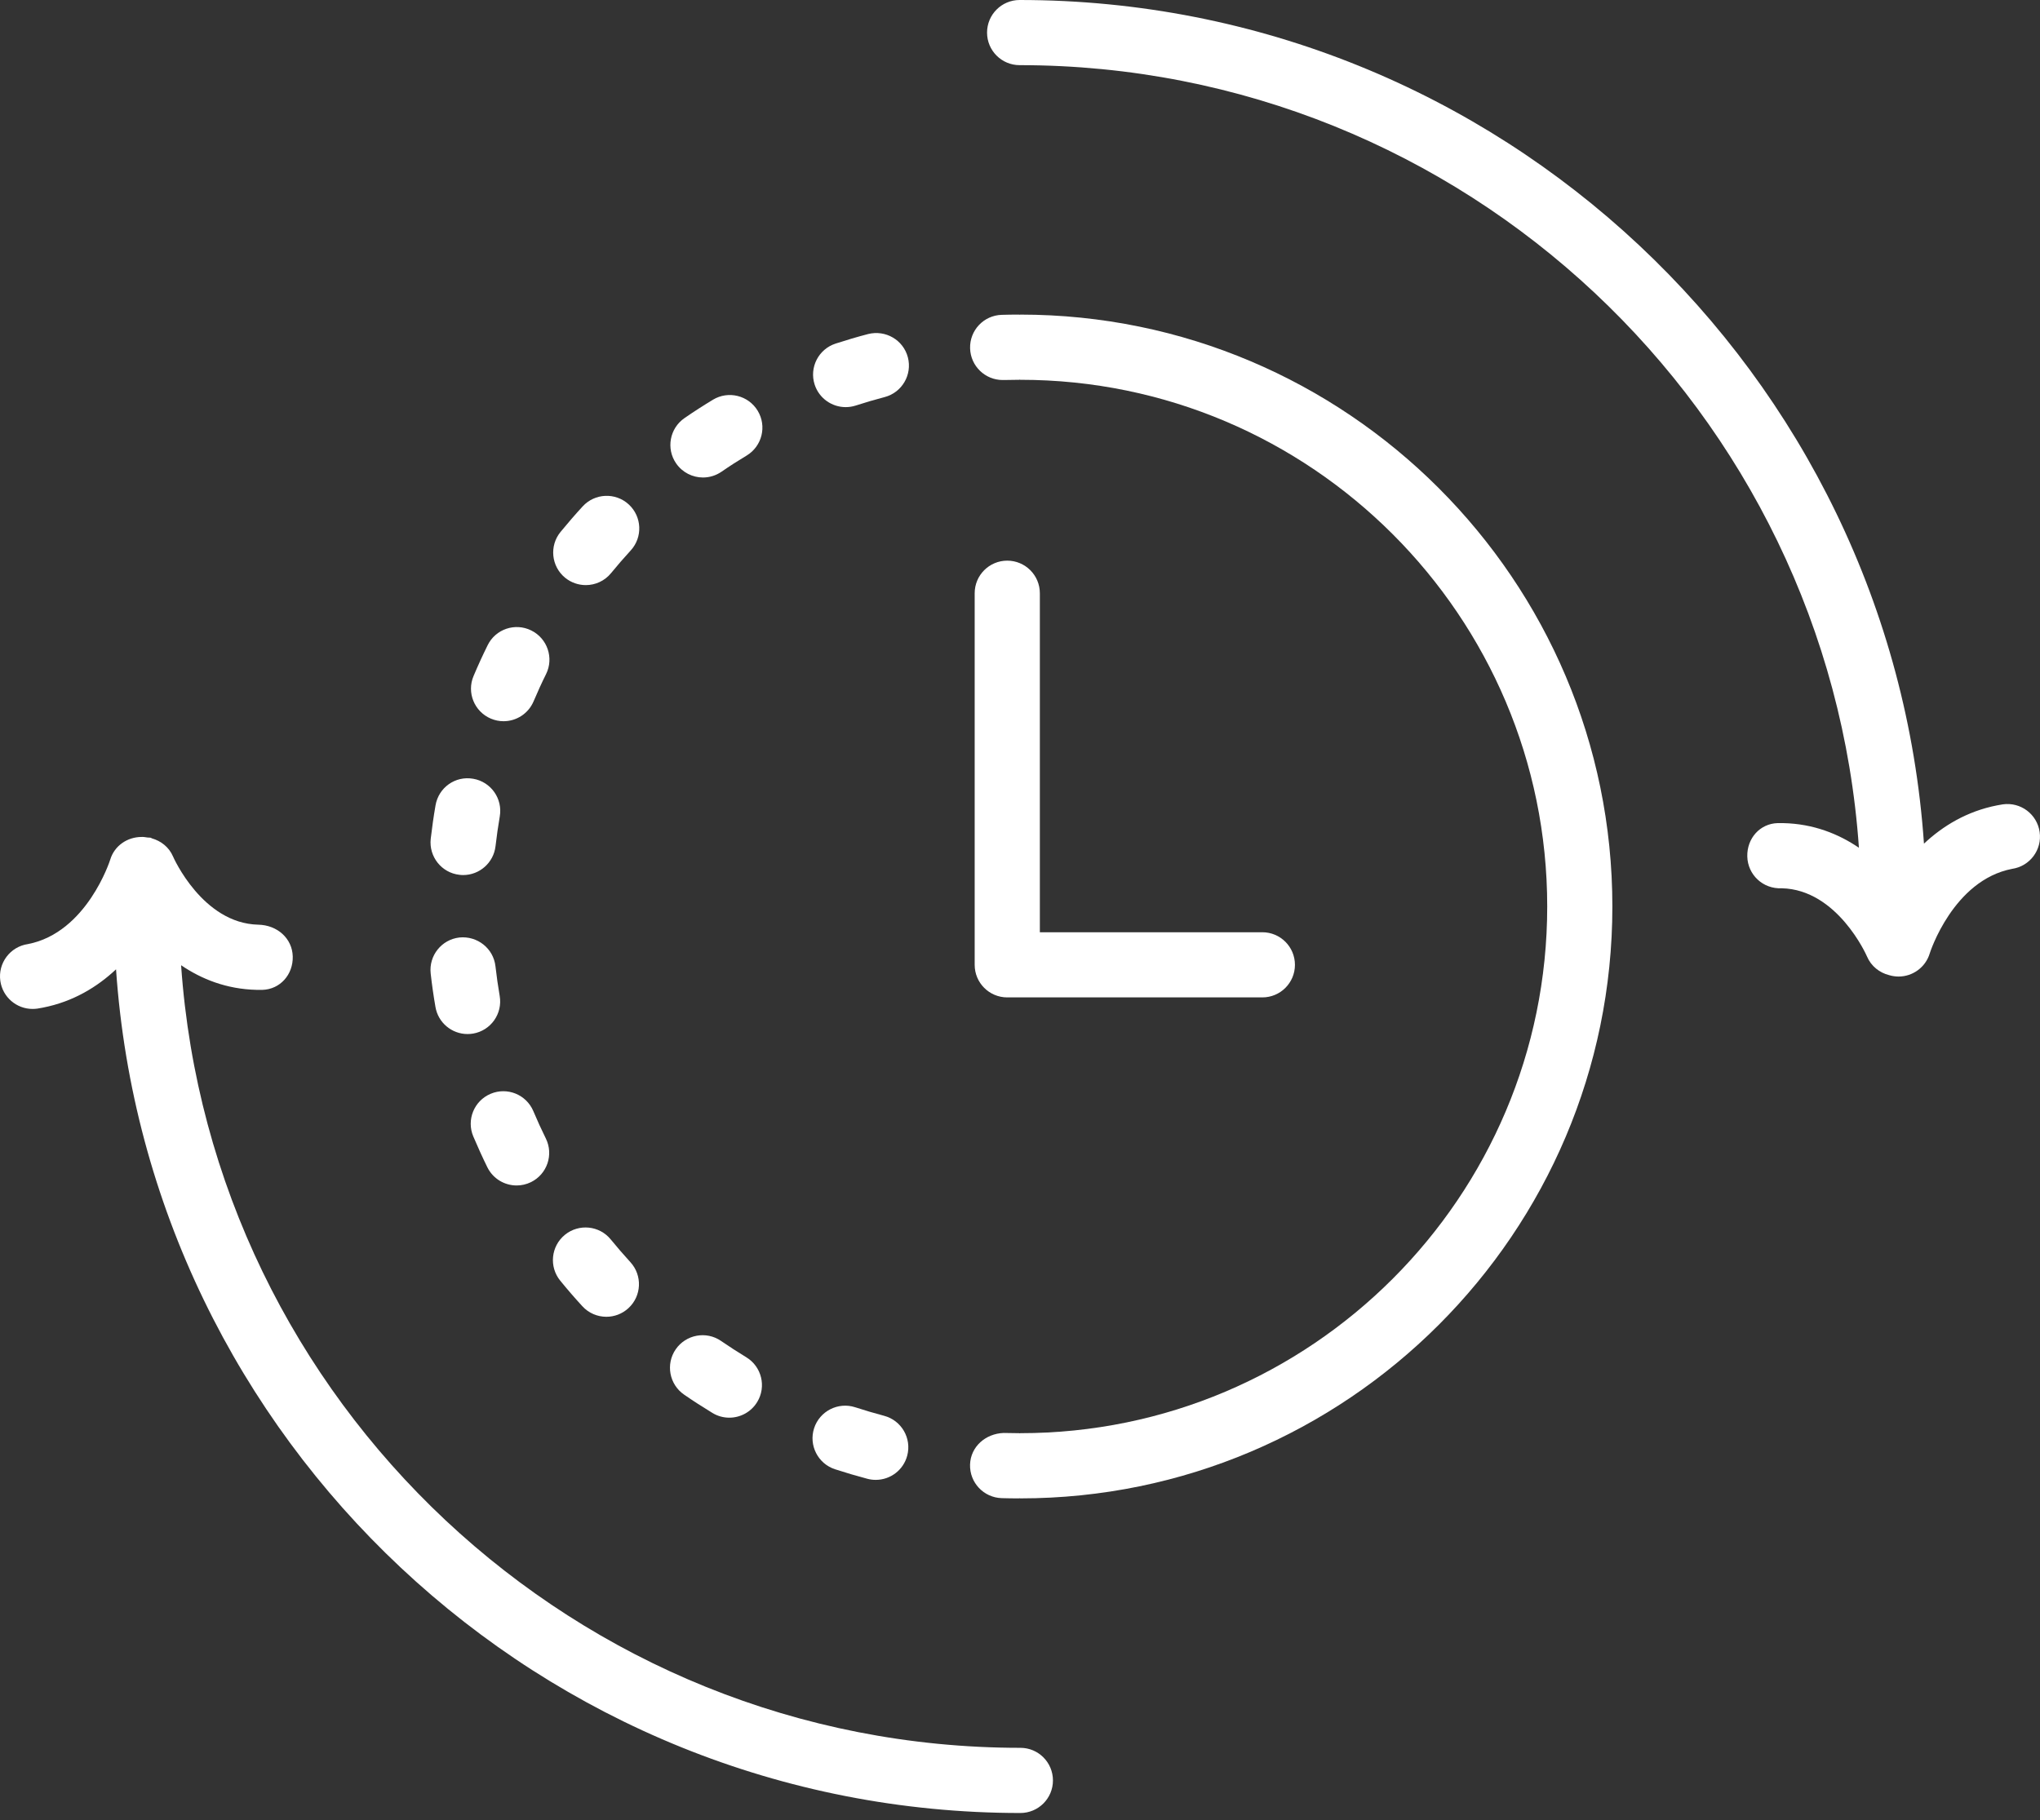
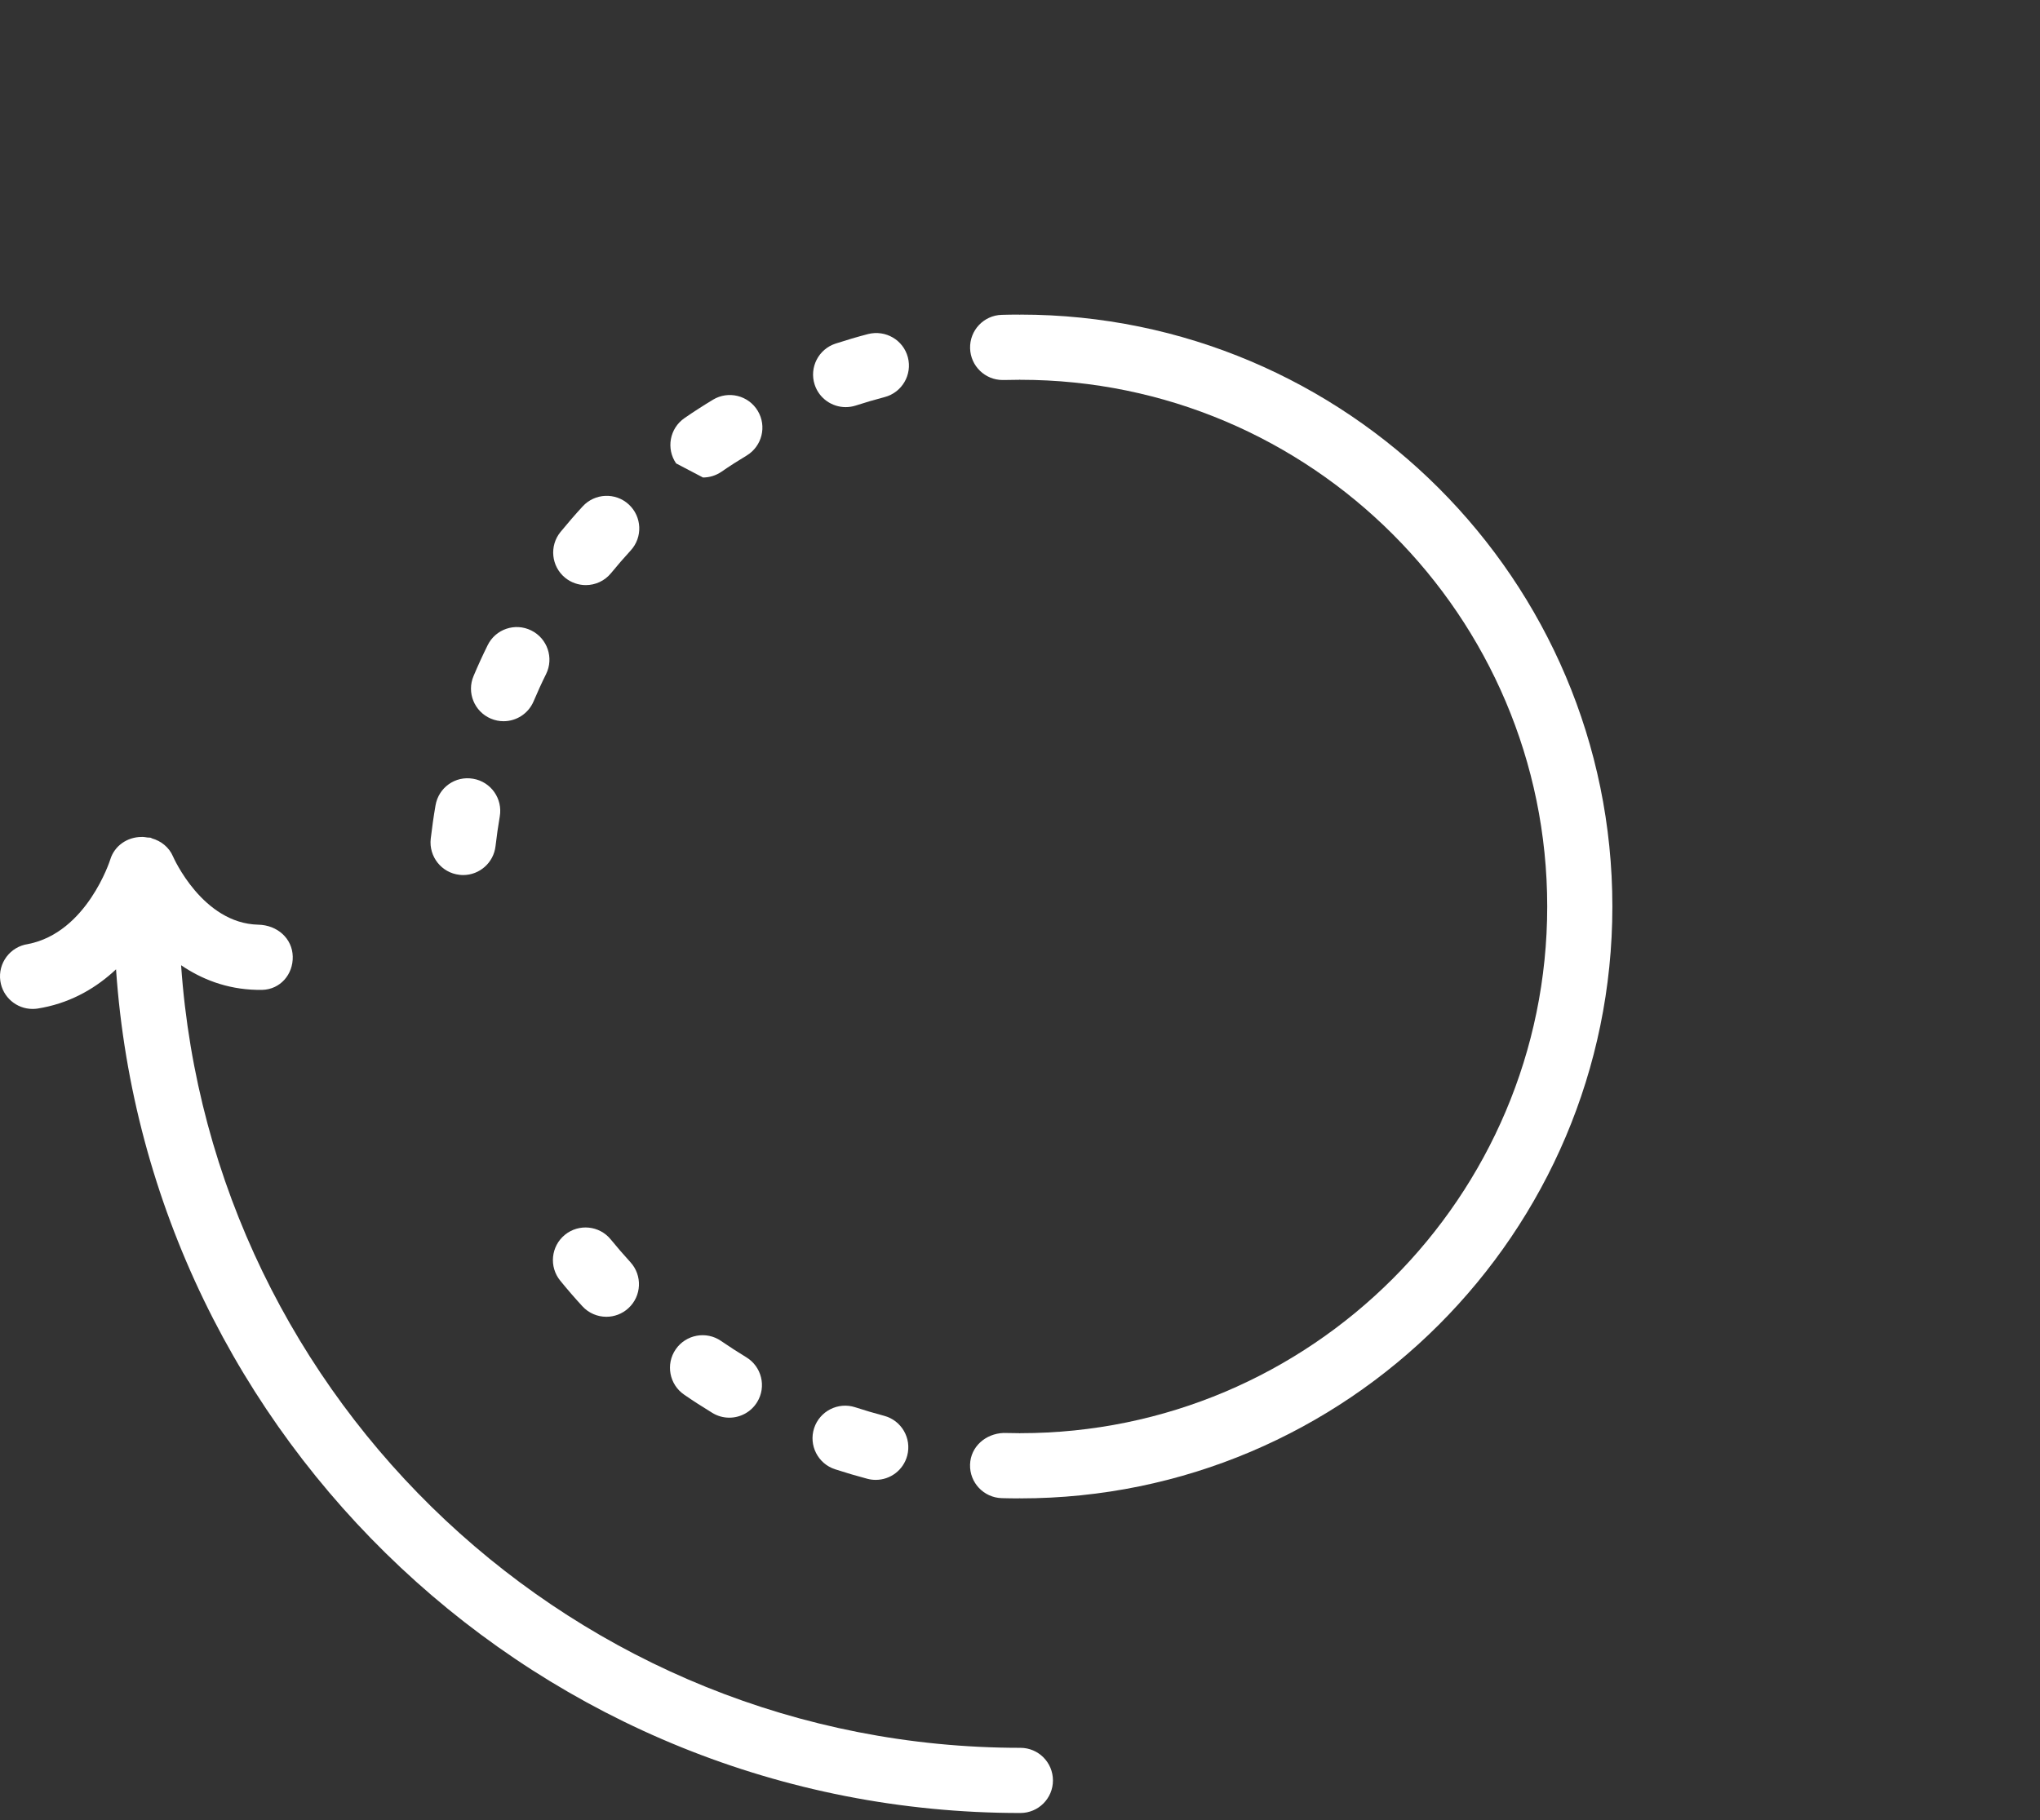
<svg xmlns="http://www.w3.org/2000/svg" width="93" height="83" viewBox="0 0 93 83" fill="none">
  <rect x="0" y="0" width="93" height="83" fill="#333333" stroke="none" />
  <path d="M46.516 14.346C46.505 14.346 46.495 14.352 46.484 14.352C46.473 14.352 46.464 14.346 46.452 14.346C46.188 14.346 45.926 14.349 45.666 14.357C44.845 14.381 44.2 15.066 44.225 15.887C44.249 16.692 44.91 17.329 45.709 17.329H45.753C45.986 17.322 46.219 17.319 46.453 17.319C46.464 17.319 46.475 17.313 46.485 17.313C46.496 17.313 46.505 17.319 46.518 17.319C59.761 17.319 70.535 28.093 70.535 41.336C70.535 54.58 59.761 65.354 46.516 65.354C46.505 65.354 46.495 65.36 46.484 65.36C46.473 65.36 46.464 65.354 46.452 65.354C46.217 65.354 45.985 65.351 45.752 65.344C44.935 65.373 44.248 65.965 44.223 66.786C44.199 67.607 44.844 68.29 45.664 68.316C45.926 68.324 46.188 68.327 46.45 68.327C46.461 68.327 46.472 68.321 46.482 68.321C46.493 68.321 46.502 68.327 46.514 68.327C61.397 68.327 73.505 56.22 73.505 41.336C73.505 26.453 61.398 14.346 46.516 14.346Z" fill="white" />
  <path d="M32.478 64.431C32.718 64.578 32.985 64.647 33.248 64.647C33.749 64.647 34.239 64.392 34.519 63.933C34.947 63.232 34.723 62.319 34.022 61.892C33.631 61.654 33.247 61.406 32.87 61.147C32.196 60.683 31.27 60.855 30.804 61.53C30.34 62.205 30.511 63.132 31.187 63.596C31.608 63.887 32.038 64.163 32.478 64.431Z" fill="white" />
  <path d="M26.547 59.563C26.84 59.884 27.241 60.046 27.644 60.046C28.002 60.046 28.361 59.917 28.647 59.655C29.252 59.102 29.293 58.162 28.74 57.557C28.431 57.219 28.132 56.873 27.843 56.519C27.324 55.883 26.388 55.79 25.752 56.309C25.117 56.828 25.022 57.764 25.541 58.4C25.864 58.798 26.2 59.185 26.547 59.563Z" fill="white" />
  <path d="M26.705 26.681C27.135 26.681 27.561 26.496 27.855 26.137C28.144 25.784 28.445 25.436 28.752 25.102C29.307 24.497 29.267 23.558 28.663 23.002C28.058 22.446 27.118 22.488 26.564 23.091C26.216 23.469 25.881 23.857 25.555 24.255C25.035 24.891 25.129 25.826 25.763 26.346C26.04 26.571 26.374 26.681 26.705 26.681Z" fill="white" />
  <path d="M38.553 18.565C38.705 18.565 38.859 18.542 39.012 18.493C39.444 18.352 39.884 18.224 40.326 18.108C41.12 17.901 41.596 17.087 41.388 16.294C41.181 15.502 40.371 15.032 39.574 15.233C39.075 15.363 38.58 15.51 38.093 15.668C37.312 15.922 36.886 16.76 37.139 17.539C37.343 18.166 37.926 18.565 38.553 18.565Z" fill="white" />
-   <path d="M32.048 21.774C32.339 21.774 32.633 21.688 32.89 21.512C33.265 21.253 33.648 21.007 34.039 20.773C34.742 20.347 34.967 19.434 34.543 18.732C34.118 18.029 33.204 17.803 32.503 18.227C32.062 18.494 31.628 18.772 31.204 19.066C30.529 19.532 30.358 20.459 30.824 21.132C31.112 21.549 31.576 21.774 32.048 21.774Z" fill="white" />
+   <path d="M32.048 21.774C32.339 21.774 32.633 21.688 32.89 21.512C33.265 21.253 33.648 21.007 34.039 20.773C34.742 20.347 34.967 19.434 34.543 18.732C34.118 18.029 33.204 17.803 32.503 18.227C32.062 18.494 31.628 18.772 31.204 19.066C30.529 19.532 30.358 20.459 30.824 21.132Z" fill="white" />
  <path d="M38.068 66.999C38.553 67.157 39.045 67.302 39.543 67.434C39.67 67.468 39.798 67.483 39.924 67.483C40.583 67.483 41.183 67.044 41.359 66.377C41.569 65.585 41.097 64.771 40.304 64.561C39.86 64.443 39.42 64.313 38.987 64.172C38.206 63.919 37.368 64.348 37.114 65.126C36.861 65.906 37.288 66.745 38.068 66.999Z" fill="white" />
  <path d="M20.946 39.892C21.002 39.9 21.059 39.903 21.116 39.903C21.86 39.903 22.503 39.342 22.59 38.586C22.643 38.129 22.707 37.678 22.784 37.229C22.923 36.419 22.381 35.651 21.572 35.512C20.753 35.368 19.994 35.915 19.855 36.724C19.768 37.227 19.696 37.736 19.636 38.249C19.546 39.064 20.131 39.802 20.946 39.892Z" fill="white" />
-   <path d="M21.314 47.153C21.397 47.153 21.483 47.146 21.569 47.132C22.377 46.992 22.919 46.225 22.78 45.415C22.703 44.968 22.639 44.517 22.587 44.061C22.495 43.246 21.76 42.669 20.945 42.75C20.13 42.842 19.544 43.577 19.634 44.392C19.691 44.905 19.764 45.415 19.852 45.92C19.976 46.643 20.604 47.153 21.314 47.153Z" fill="white" />
  <path d="M22.377 32.77C22.567 32.85 22.763 32.888 22.956 32.888C23.535 32.888 24.084 32.548 24.325 31.982C24.503 31.562 24.692 31.145 24.895 30.738C25.258 30.003 24.954 29.112 24.219 28.749C23.483 28.384 22.591 28.686 22.23 29.424C22.003 29.884 21.79 30.349 21.59 30.824C21.268 31.577 21.622 32.449 22.377 32.77Z" fill="white" />
-   <path d="M24.314 50.668C23.994 49.912 23.124 49.558 22.367 49.878C21.611 50.197 21.257 51.068 21.577 51.823C21.778 52.298 21.991 52.767 22.217 53.227C22.476 53.753 23.003 54.058 23.553 54.058C23.773 54.058 23.995 54.009 24.207 53.906C24.943 53.543 25.247 52.653 24.884 51.916C24.681 51.506 24.491 51.089 24.314 50.668Z" fill="white" />
-   <path d="M45.919 25.566C45.098 25.566 44.434 26.231 44.434 27.052V43.997C44.434 44.818 45.098 45.482 45.919 45.482H57.548C58.369 45.482 59.034 44.818 59.034 43.997C59.034 43.176 58.369 42.511 57.548 42.511H47.405V27.052C47.405 26.231 46.739 25.566 45.919 25.566Z" fill="white" />
-   <path d="M91.303 36.679L91.049 36.724C89.661 36.995 88.564 37.67 87.71 38.471C86.232 17.011 68.313 0 46.484 0C45.663 0 44.998 0.665 44.998 1.486C44.998 2.307 45.663 2.971 46.484 2.971C66.737 2.971 83.363 18.749 84.745 38.658C83.821 38.03 82.68 37.567 81.302 37.535L81.049 37.534C80.228 37.554 79.636 38.235 79.656 39.056C79.675 39.877 80.358 40.548 81.231 40.506C83.765 40.566 85.093 43.565 85.112 43.614C85.301 44.06 85.685 44.358 86.122 44.467C86.122 44.467 86.123 44.468 86.125 44.468C86.267 44.51 86.411 44.531 86.552 44.531C87.191 44.531 87.782 44.116 87.975 43.471C87.984 43.438 89.041 40.142 91.724 39.621C92.536 39.505 93.101 38.753 92.984 37.94C92.868 37.128 92.119 36.564 91.303 36.679Z" fill="white" />
  <path d="M46.518 79.702C26.264 79.702 9.638 63.924 8.256 44.015C9.18 44.643 10.321 45.106 11.699 45.138L11.952 45.139C12.773 45.119 13.366 44.438 13.346 43.617C13.326 42.797 12.646 42.182 11.77 42.166C9.237 42.107 7.909 39.108 7.889 39.059C7.707 38.63 7.342 38.35 6.926 38.23C6.907 38.224 6.895 38.211 6.877 38.204C6.826 38.189 6.777 38.2 6.726 38.191C6.633 38.177 6.544 38.161 6.448 38.166C5.811 38.169 5.219 38.558 5.025 39.2C5.016 39.234 3.959 42.529 1.276 43.05C0.464 43.167 -0.101 43.919 0.015 44.732C0.121 45.473 0.756 46.008 1.484 46.008C1.554 46.008 1.625 46.003 1.697 45.994L1.951 45.949C3.339 45.678 4.435 45.003 5.29 44.202C6.768 65.663 24.687 82.674 46.516 82.674C47.337 82.674 48.002 82.01 48.002 81.189C48.002 80.368 47.339 79.702 46.518 79.702Z" fill="white" />
</svg>